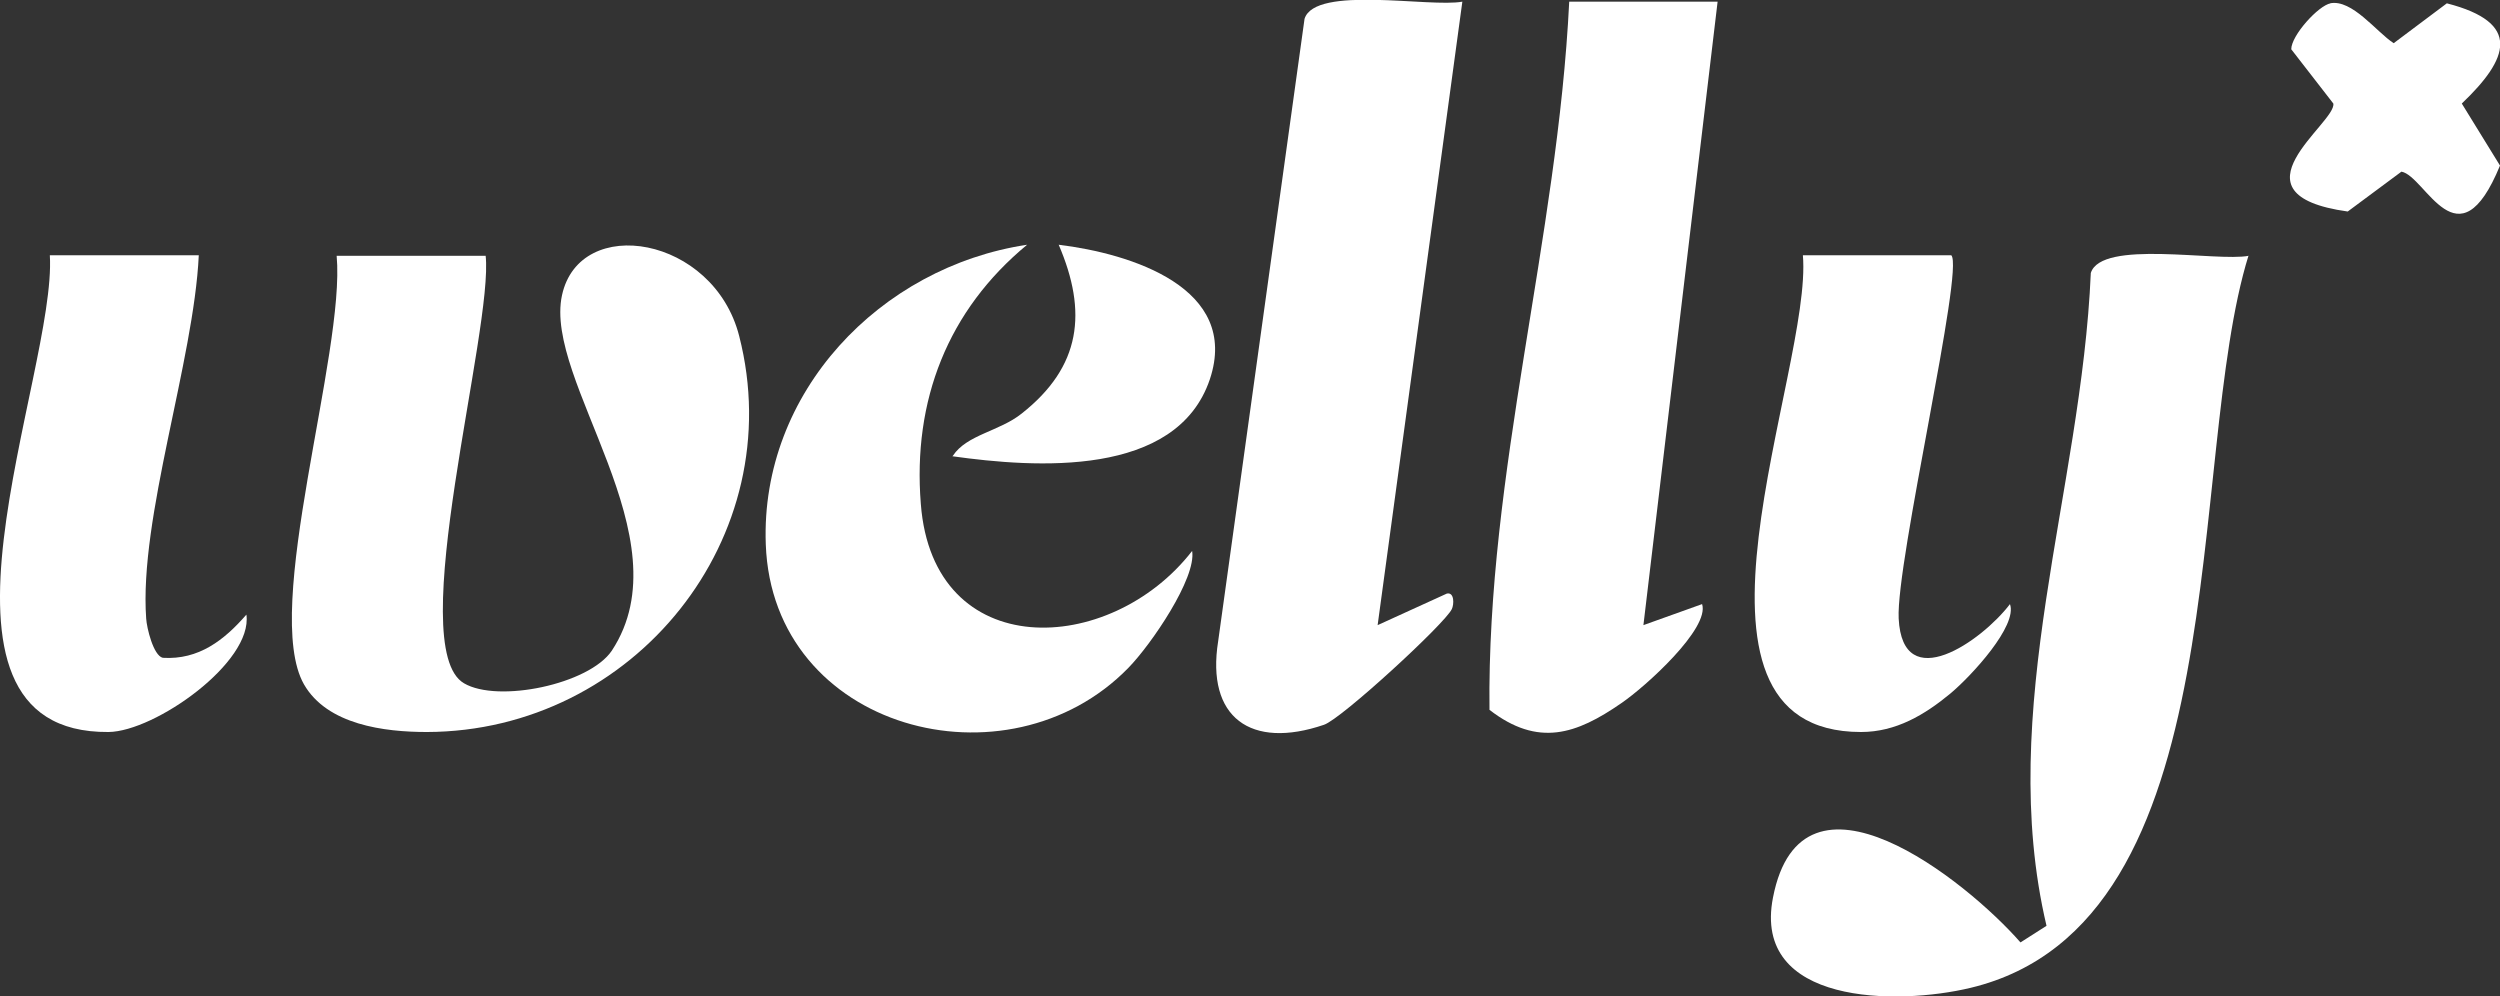
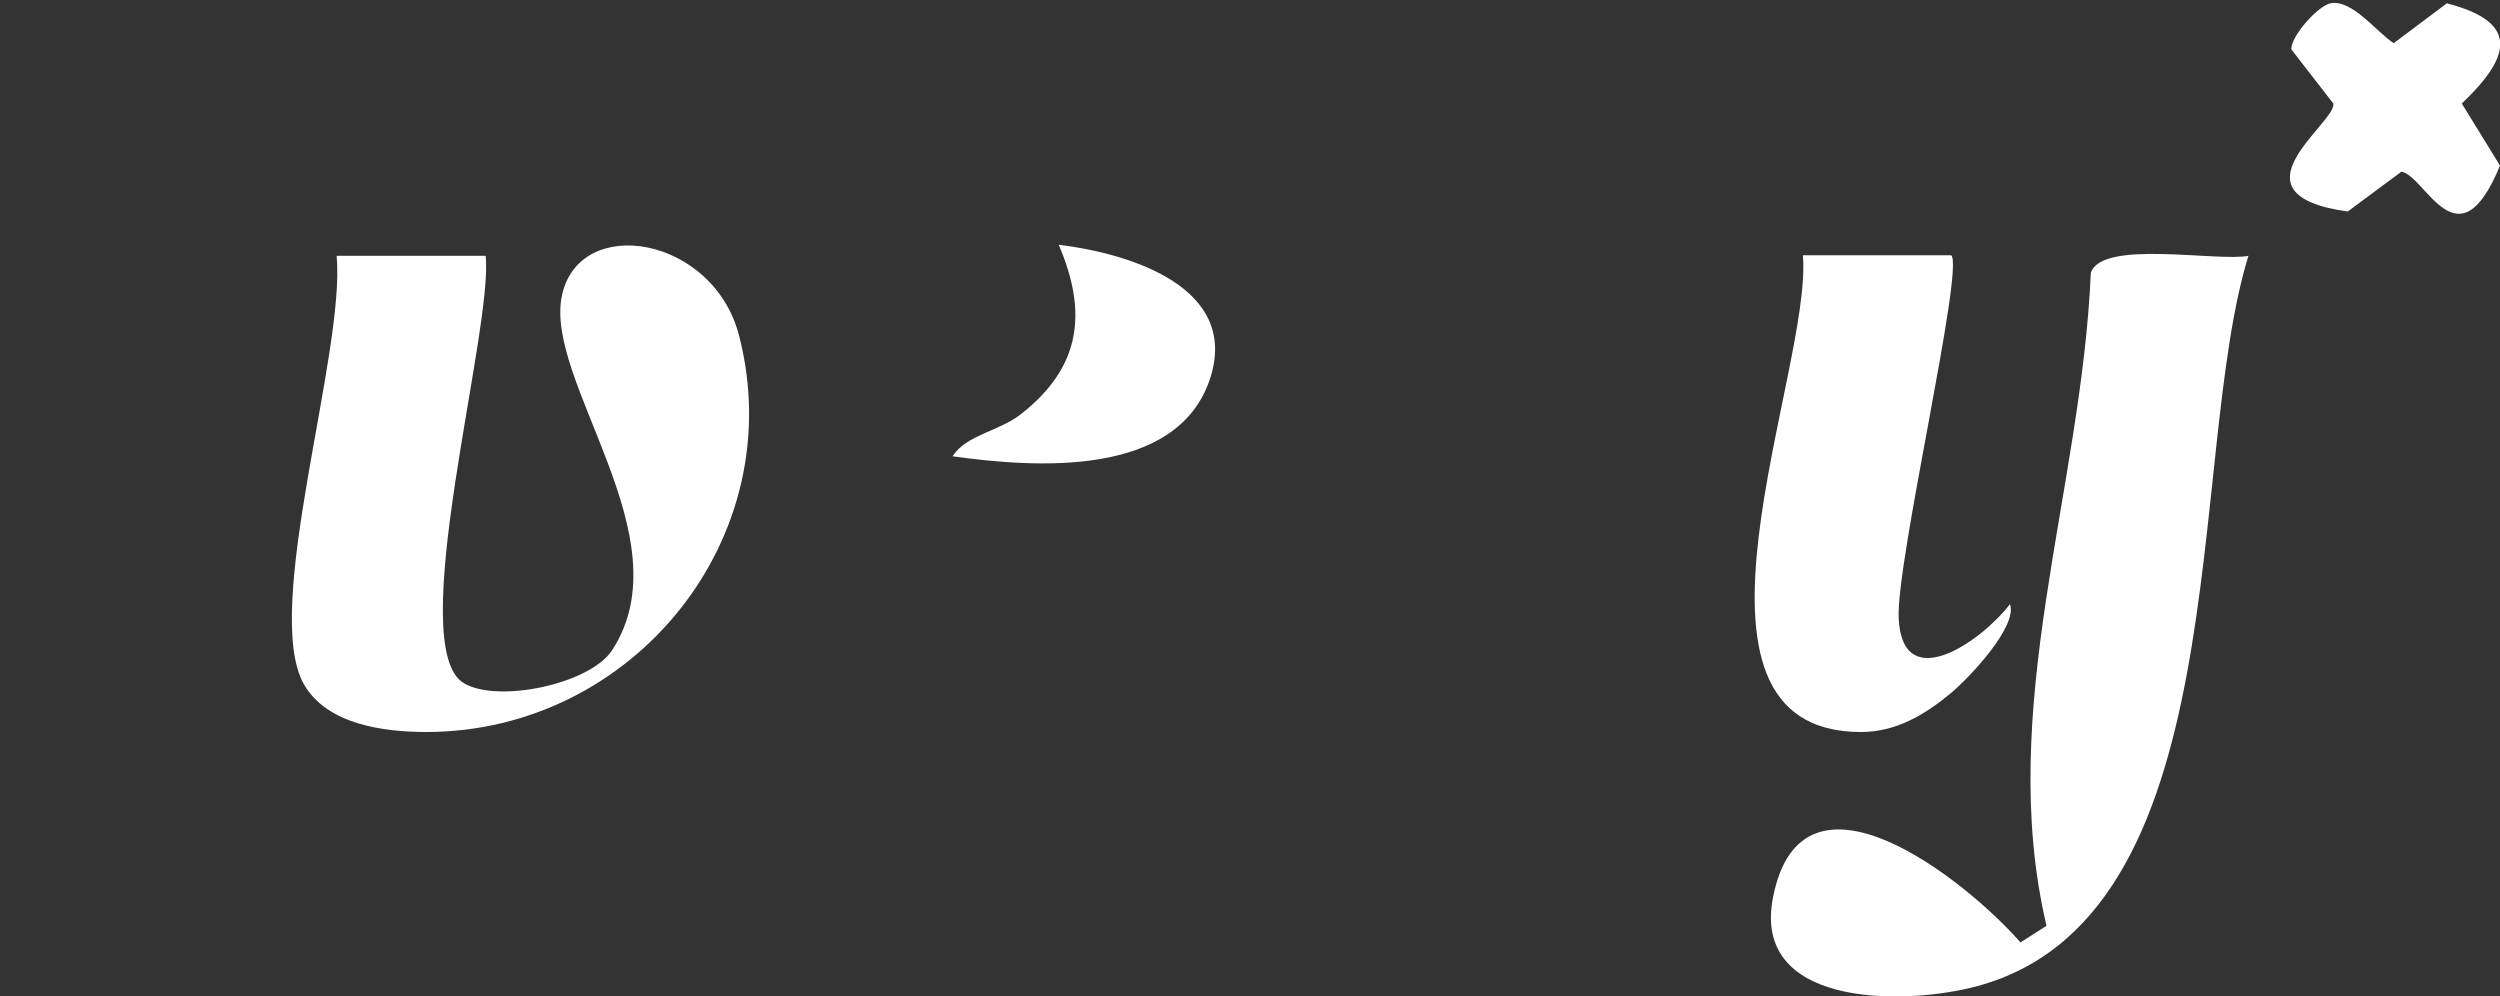
<svg xmlns="http://www.w3.org/2000/svg" viewBox="0 0 45.15 17.99" id="OBJECTS">
  <rect x="0" y="0" width="45.15" height="17.99" fill="#333333" stroke="none" />
  <defs>
    <style>.cls-1{fill:#fff;}</style>
  </defs>
  <g id="kP4U7f.tif">
    <path d="M8.77,4.61c.15,1.32-1.49,7.09-.39,7.73.61.36,2.26.02,2.67-.59,1.34-2.04-1.24-4.87-.9-6.42.32-1.47,2.74-1.07,3.2.74.93,3.63-1.9,7.14-5.64,7.15-.77,0-1.8-.13-2.22-.86-.77-1.35.75-5.98.59-7.74h2.69Z" class="cls-1" />
    <path d="M40.61,4.61c-1.15,3.69-.15,12.06-5.02,13.23-1.33.32-3.95.31-3.57-1.63.52-2.68,3.49-.31,4.47.81l.47-.3c-.92-3.91.63-7.85.8-11.79.19-.61,2.27-.2,2.85-.31Z" class="cls-1" />
-     <path d="M31.02.03l-1.34,11.26,1.06-.38c.14.44-1.02,1.49-1.46,1.79-.81.56-1.5.8-2.38.12-.05-4.27,1.23-8.51,1.44-12.79h2.69Z" class="cls-1" />
-     <path d="M26.41.03l-1.53,11.26,1.25-.57c.14-.03.13.2.09.28-.12.26-2,1.99-2.31,2.09-1.32.45-2.13-.13-1.91-1.51L23.56.34c.19-.61,2.27-.2,2.85-.31Z" class="cls-1" />
-     <path d="M18.55,4.42c-1.43,1.18-2.07,2.81-1.92,4.68.22,2.89,3.42,2.76,4.9.85.08.49-.74,1.69-1.15,2.11-2.18,2.24-6.43,1.13-6.55-2.23-.1-2.74,2.06-5.01,4.72-5.41Z" class="cls-1" />
    <path d="M35.24,4.61c.24.23-1,5.54-.95,6.56.07,1.41,1.5.41,2.01-.26.14.39-.69,1.29-1.07,1.61-.47.39-.99.7-1.62.7-3.71,0-.87-6.53-1.05-8.61h2.69Z" class="cls-1" />
-     <path d="M3.59,4.61c-.09,1.91-1.08,4.75-.95,6.56.01.17.13.67.3.71.65.04,1.11-.32,1.51-.78.12.86-1.65,2.11-2.49,2.12-3.76.03-.93-6.47-1.06-8.61h2.69Z" class="cls-1" />
    <path d="M42.08.06c.4-.08.84.52,1.15.72l.96-.72c1.36.35,1.12,1,.27,1.81l.69,1.12c-.76,1.85-1.34.19-1.78.11l-.97.72c-2.22-.31-.2-1.6-.26-1.95l-.76-.98c0-.25.49-.79.71-.83Z" class="cls-1" />
    <path d="M17.21,8.23c.25-.38.84-.44,1.24-.76,1.08-.85,1.19-1.84.67-3.05,1.31.16,3.28.78,2.73,2.43-.6,1.78-3.15,1.6-4.65,1.39Z" class="cls-1" />
  </g>
</svg>